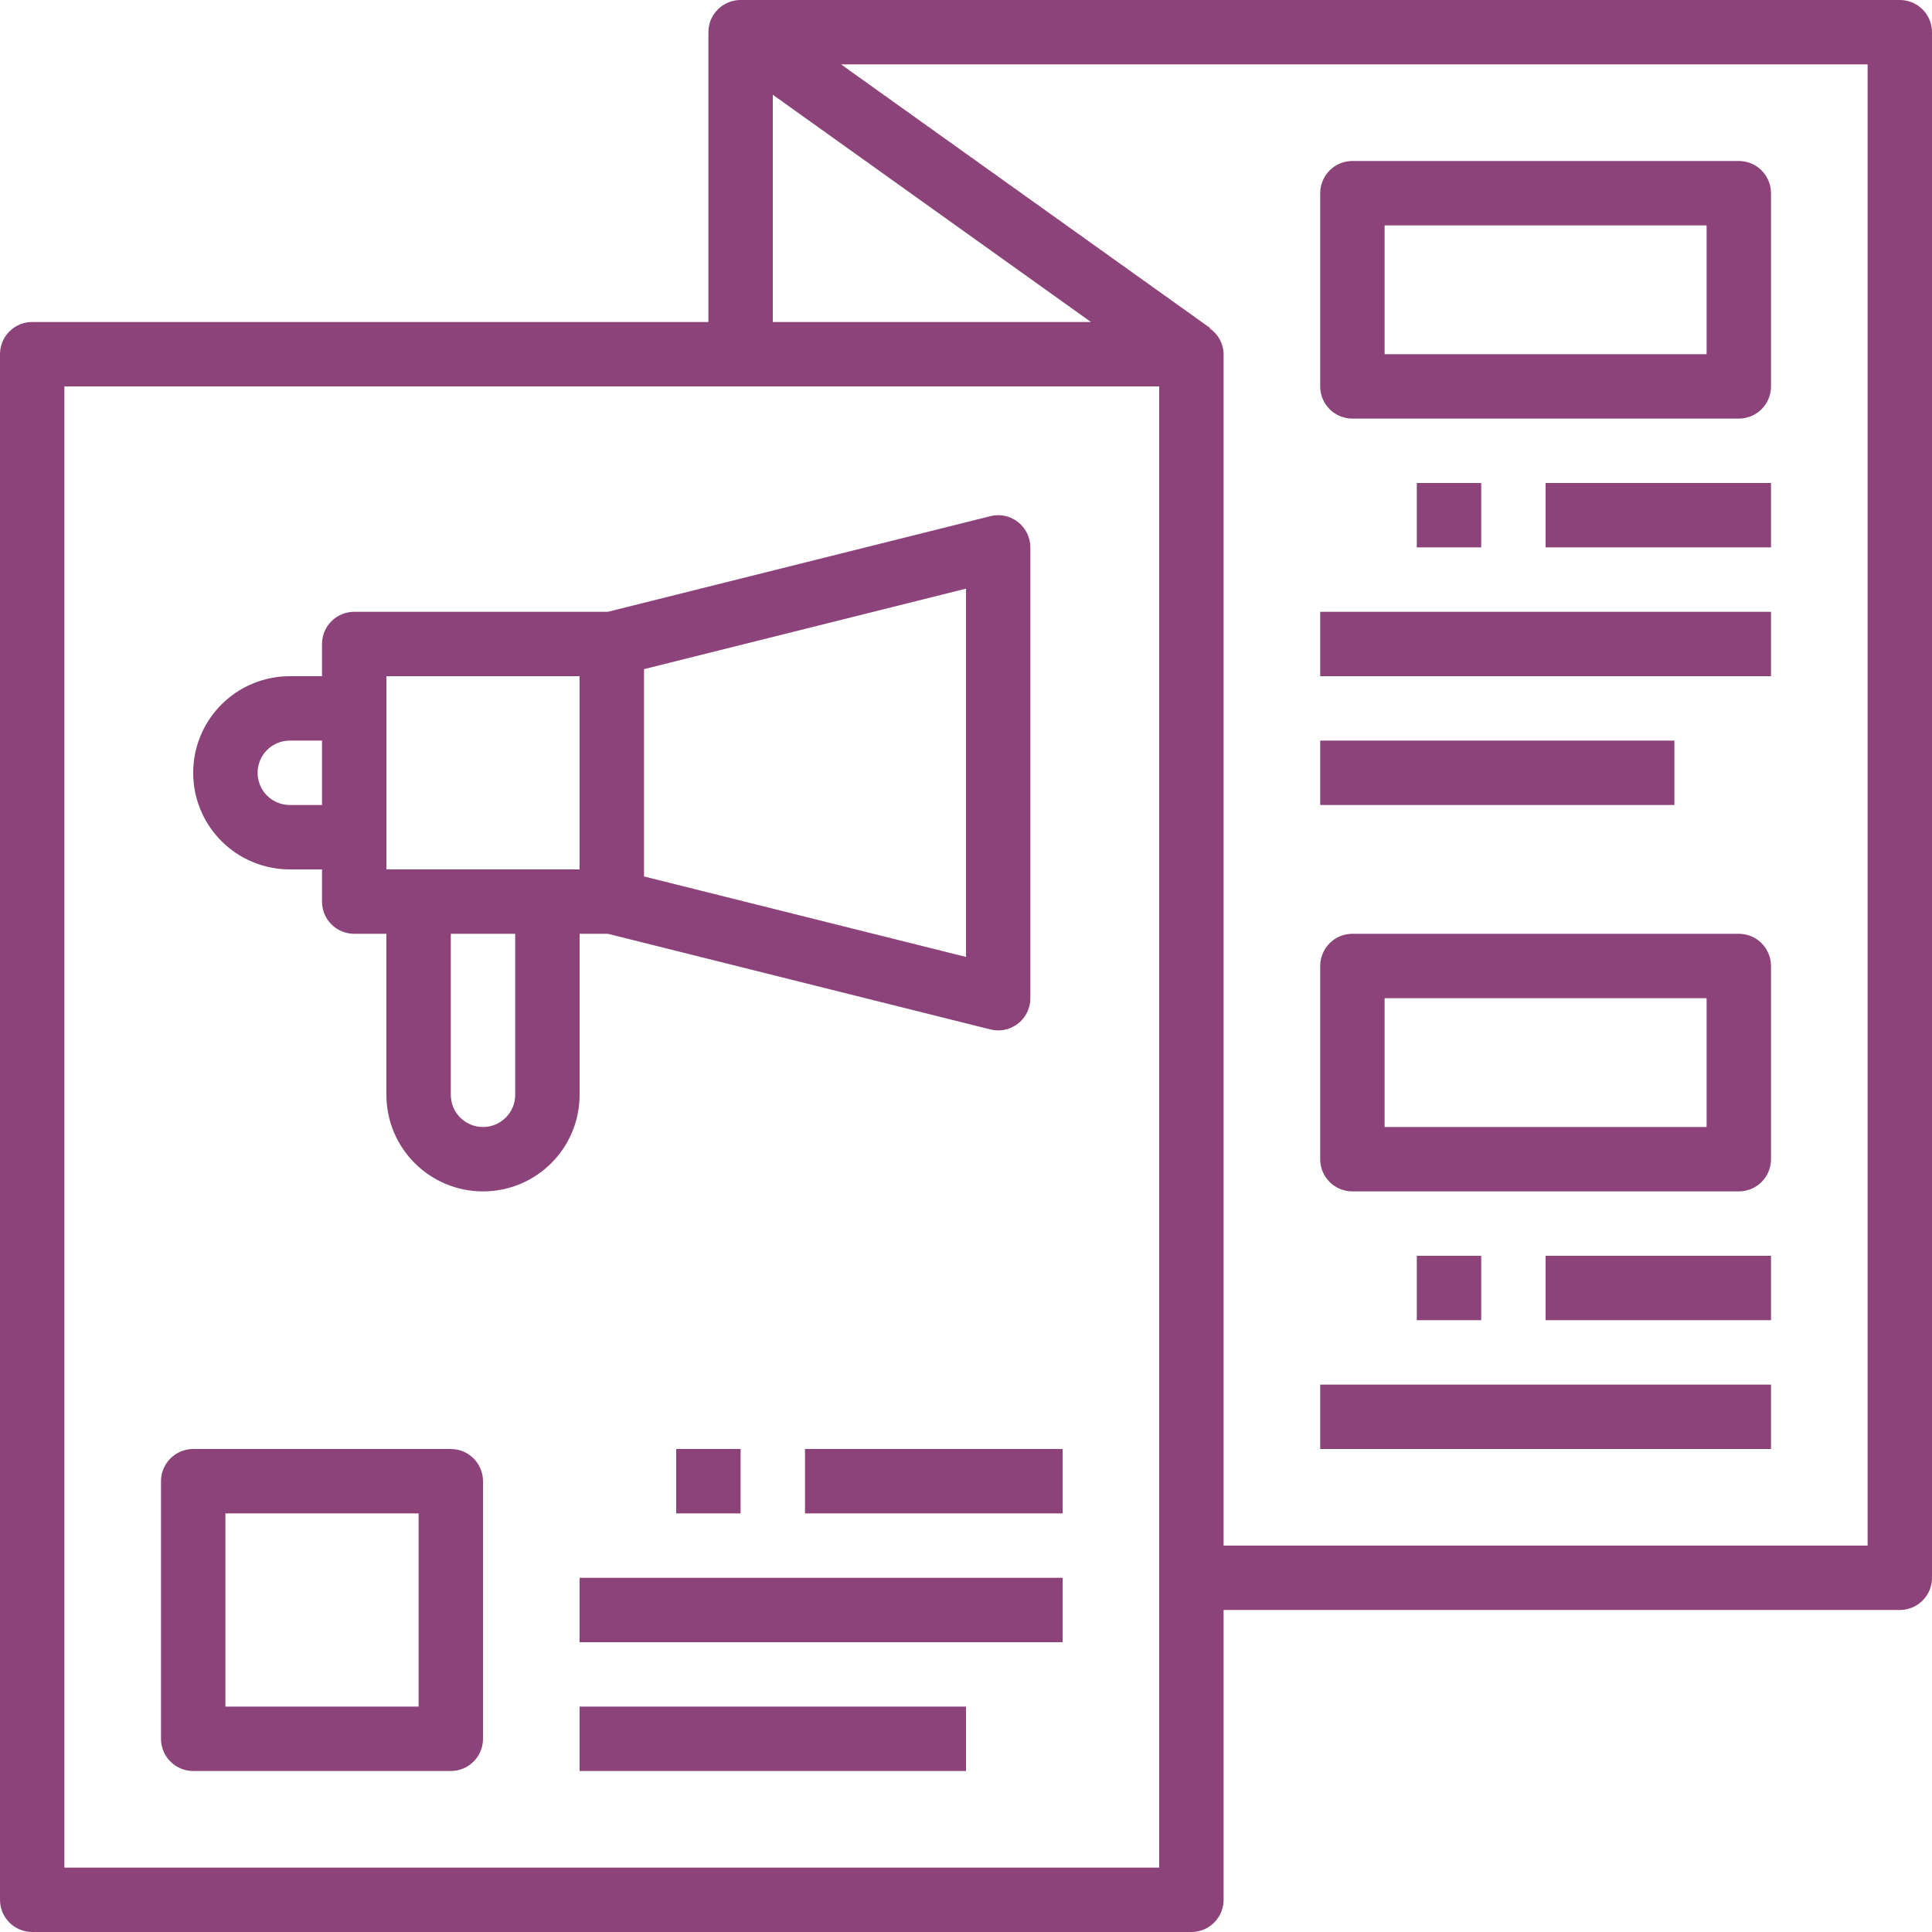
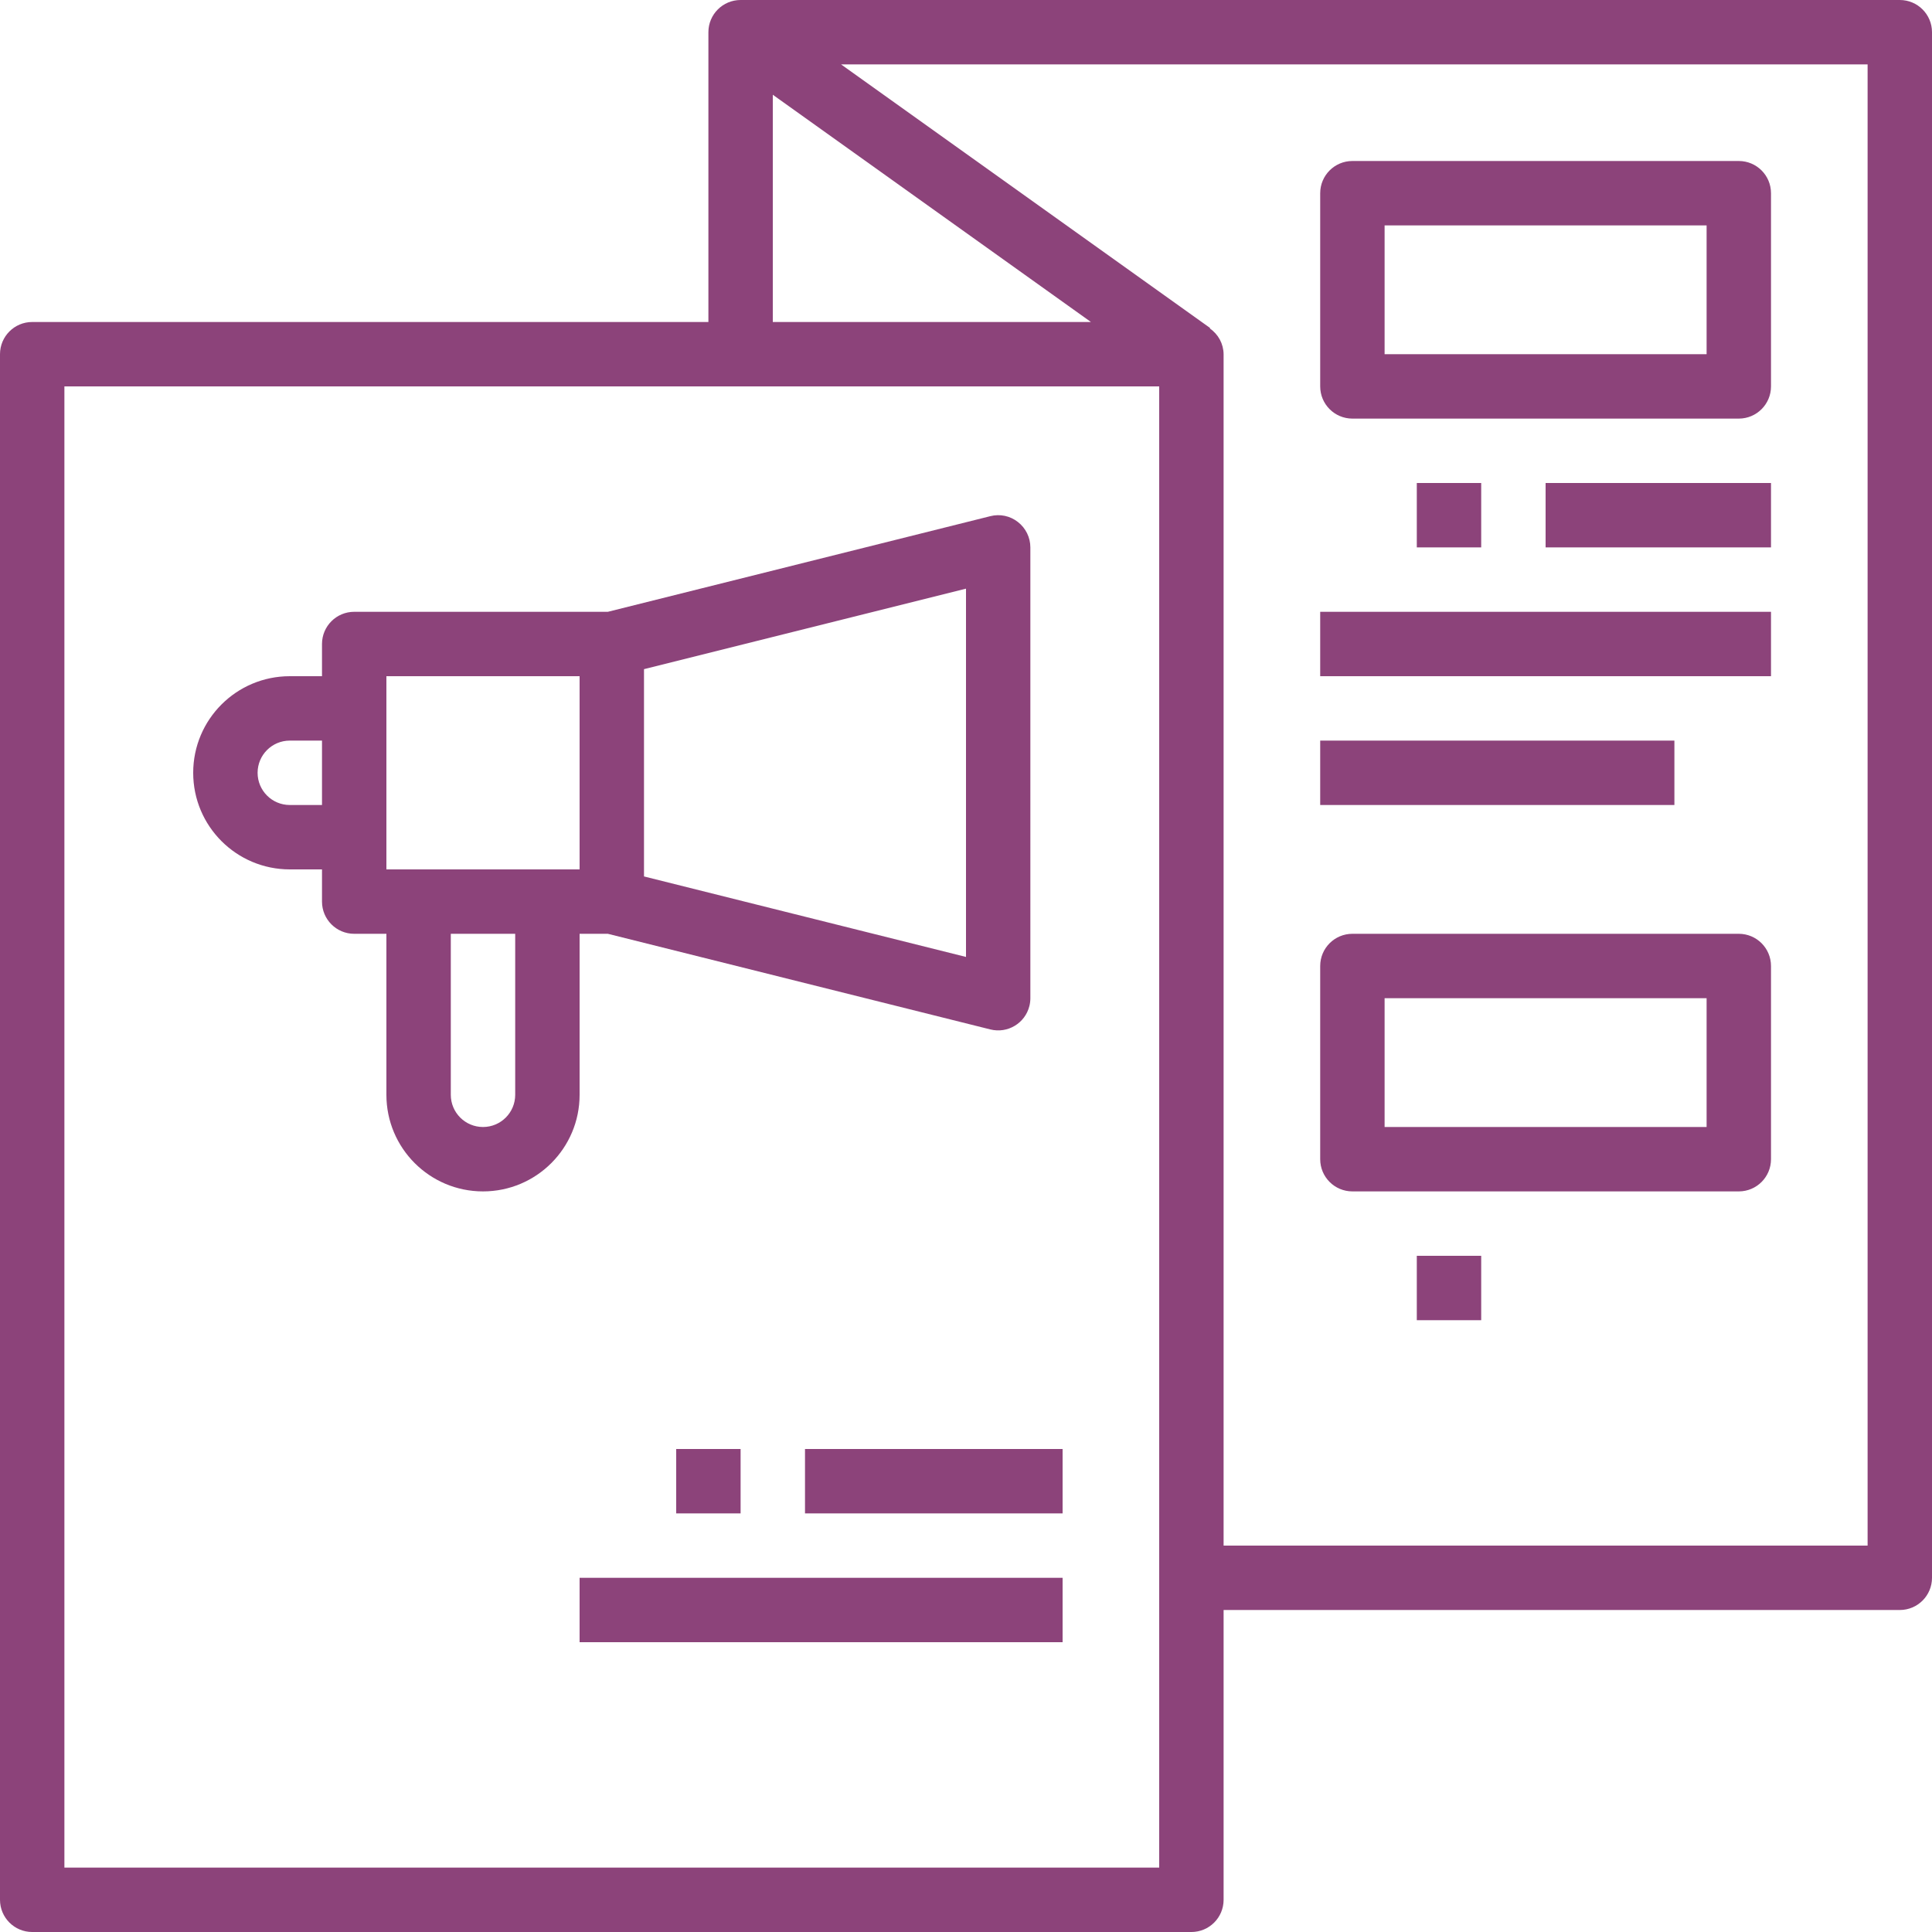
<svg xmlns="http://www.w3.org/2000/svg" version="1.1" id="Capa_1" x="0px" y="0px" viewBox="0 0 480 480" style="enable-background:new 0 0 480 480;" xml:space="preserve">
  <style type="text/css">
	.st0{fill:#8C437A;}
</style>
  <path class="st0" d="M72,216h8v8c0,4.42,3.58,8,8,8h8v40c0,13.26,10.75,24,24,24s24-10.74,24-24v-40h7.02l95.03,23.76  c4.29,1.07,8.63-1.53,9.7-5.82c0.16-0.64,0.24-1.29,0.24-1.94V136c0-2.46-1.14-4.79-3.08-6.3c-1.93-1.53-4.47-2.07-6.86-1.46  L151.02,152H88c-4.42,0-8,3.58-8,8v8h-8c-13.26,0-24,10.74-24,24S58.74,216,72,216z M128,272c0,4.42-3.58,8-8,8s-8-3.58-8-8v-40h16  V272z M240,237.75l-80-20v-51.5l80-20V237.75z M96,168h48v48H96V168z M72,184h8v16h-8c-4.42,0-8-3.58-8-8S67.58,184,72,184z" />
  <g>
    <path class="st0" d="M472,0H184c-4.42,0-8,3.58-8,8v72H8c-4.42,0-8,3.58-8,8v384c0,4.42,3.58,8,8,8h288c4.42,0,8-3.58,8-8v-72h168   c4.42,0,8-3.58,8-8V8C480,3.58,476.42,0,472,0z M192,23.54L271.04,80H192V23.54z M288,464H16V96h272V464z M464,384H304V88   c-0.03-2.57-1.31-4.96-3.43-6.4l0.08-0.11L208.96,16H464V384z" />
    <path class="st0" d="M336,104h96c4.42,0,8-3.58,8-8V48c0-4.42-3.58-8-8-8h-96c-4.42,0-8,3.58-8,8v48C328,100.42,331.58,104,336,104   z M344,56h80v32h-80V56z" />
    <path class="st0" d="M336,296h96c4.42,0,8-3.58,8-8v-48c0-4.42-3.58-8-8-8h-96c-4.42,0-8,3.58-8,8v48   C328,292.42,331.58,296,336,296z M344,248h80v32h-80V248z" />
-     <path class="st0" d="M48,440h64c4.42,0,8-3.58,8-8v-64c0-4.42-3.58-8-8-8H48c-4.42,0-8,3.58-8,8v64C40,436.42,43.58,440,48,440z    M56,376h48v48H56V376z" />
    <path class="st0" d="M200,360h64v16h-64V360z" />
    <path class="st0" d="M144,392h120v16H144V392z" />
-     <path class="st0" d="M144,424h96v16h-96V424z" />
    <path class="st0" d="M384,120h56v16h-56V120z" />
    <path class="st0" d="M328,152h112v16H328V152z" />
    <path class="st0" d="M328,184h88v16h-88V184z" />
-     <path class="st0" d="M384,312h56v16h-56V312z" />
-     <path class="st0" d="M328,344h112v16H328V344z" />
    <path class="st0" d="M168,360h16v16h-16V360z" />
    <path class="st0" d="M352,312h16v16h-16V312z" />
    <path class="st0" d="M352,120h16v16h-16V120z" />
  </g>
</svg>